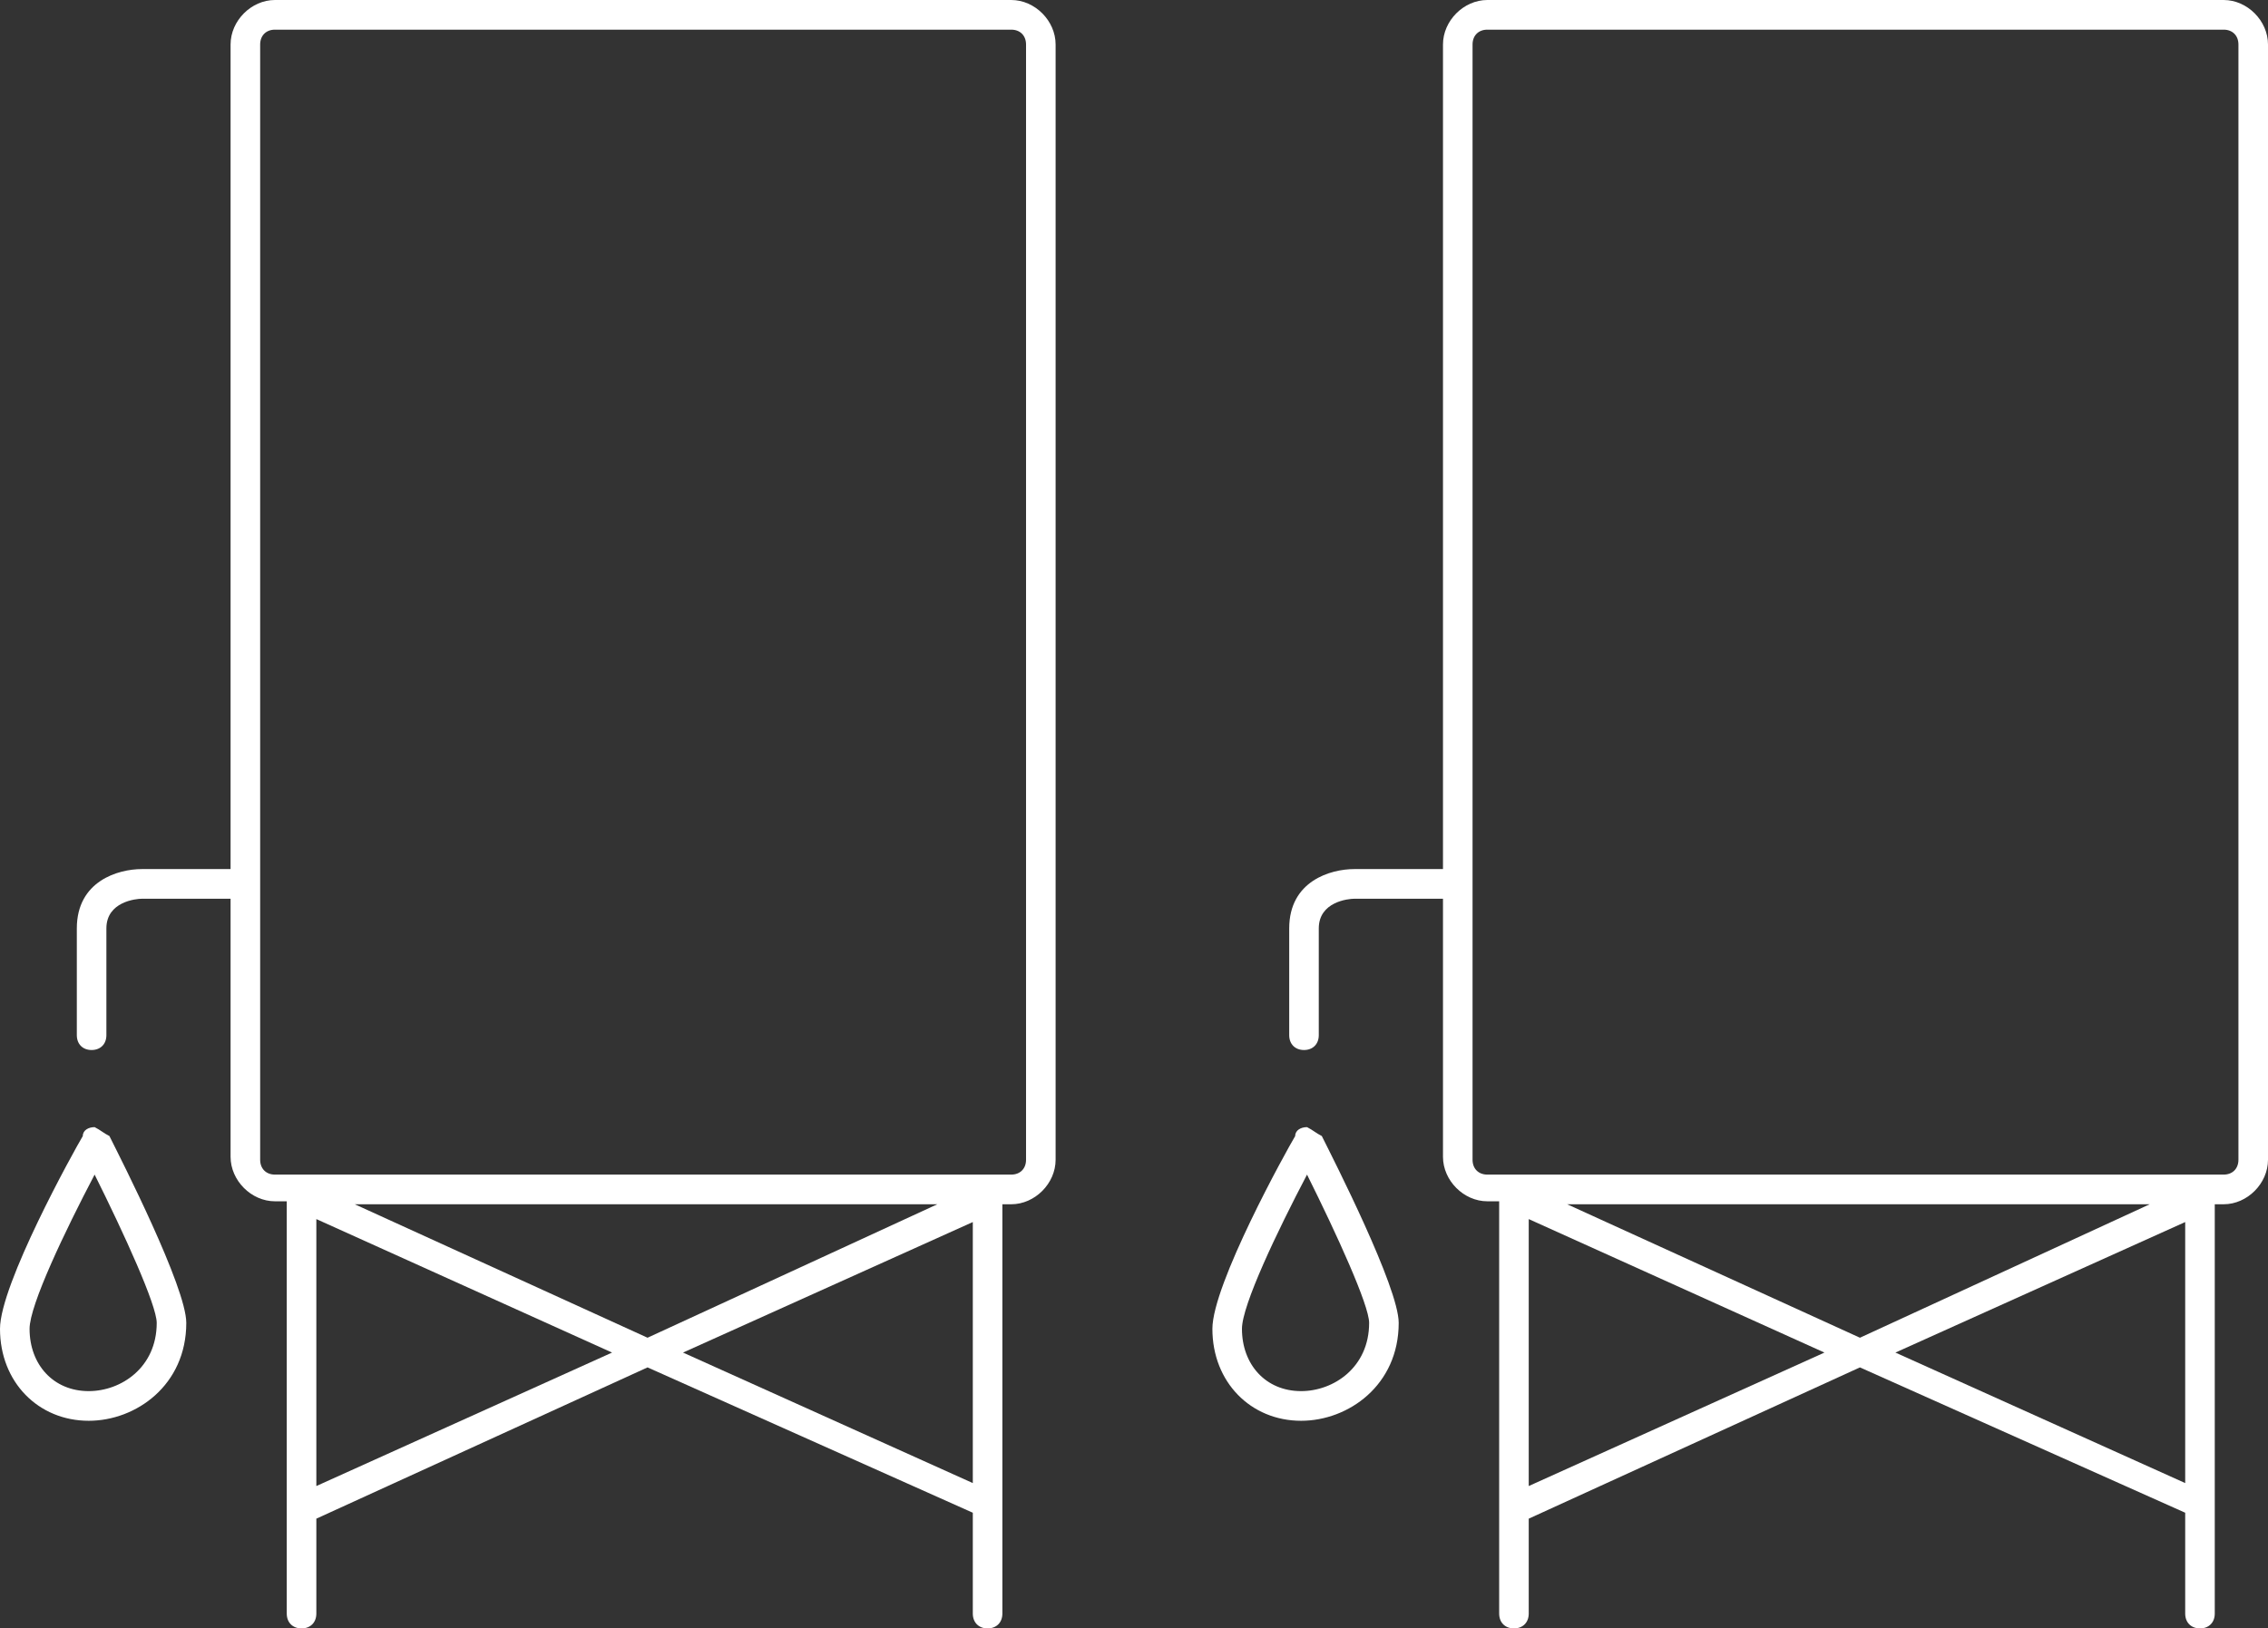
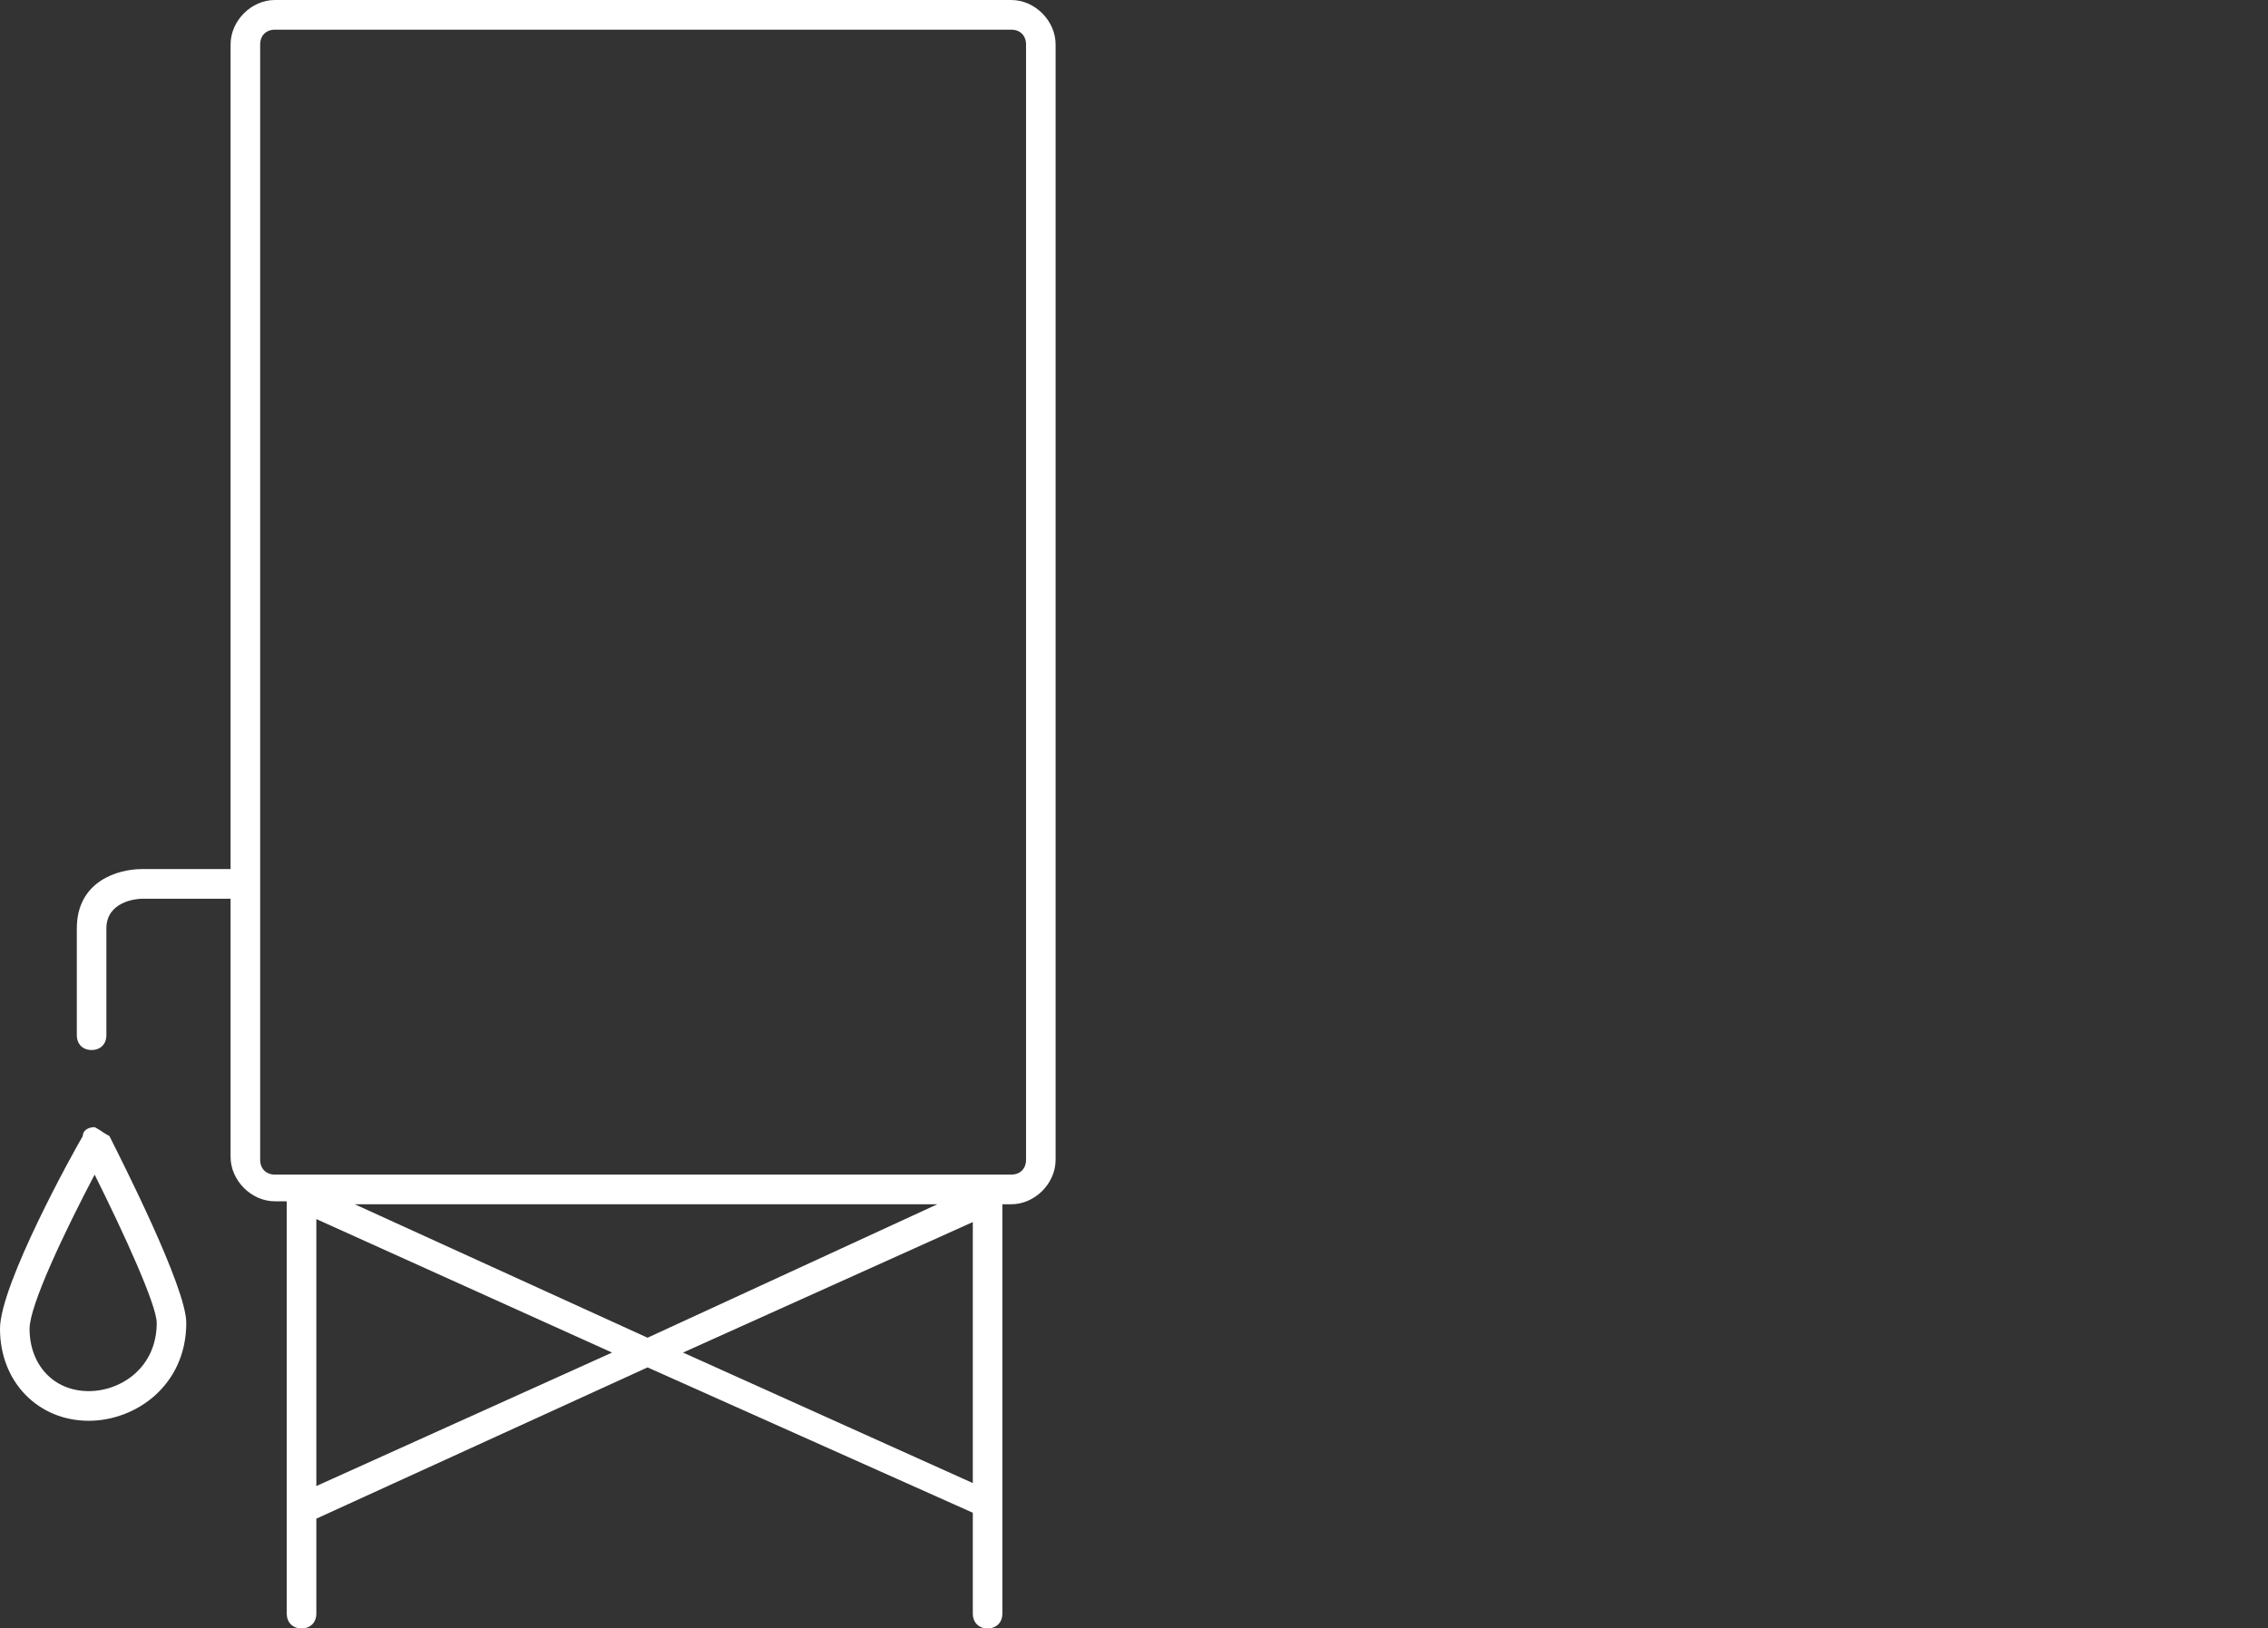
<svg xmlns="http://www.w3.org/2000/svg" width="110" height="79" viewBox="0 0 110 79" fill="none">
  <rect x="0" y="0" width="110" height="79" fill="#333333" stroke="none" />
  <path d="M49.046 0H13.335C12.187 0 11.183 1.007 11.183 2.158V42.162H6.881C5.733 42.162 3.726 42.738 3.726 45.04V50.22C3.726 50.652 4.012 50.94 4.443 50.94C4.873 50.94 5.16 50.652 5.16 50.22V45.04C5.16 43.745 6.594 43.601 6.881 43.601H11.183V56.12C11.183 57.271 12.187 58.279 13.335 58.279H13.908V78.281C13.908 78.712 14.195 79 14.626 79C15.056 79 15.343 78.712 15.343 78.281V73.676L31.406 66.337L47.182 73.388V78.281C47.182 78.712 47.469 79 47.899 79C48.329 79 48.616 78.712 48.616 78.281V58.423H49.046C50.194 58.423 51.198 57.415 51.198 56.264V2.158C51.198 1.007 50.194 0 49.046 0ZM15.343 72.093V59.142L29.685 65.618L15.343 72.093ZM33.127 65.618L47.182 59.286V71.949L33.127 65.618ZM31.406 64.898L17.207 58.423H45.461L31.406 64.898ZM49.764 56.264C49.764 56.696 49.477 56.984 49.046 56.984H13.335C12.905 56.984 12.618 56.696 12.618 56.264V2.158C12.618 1.727 12.905 1.439 13.335 1.439H49.046C49.477 1.439 49.764 1.727 49.764 2.158V56.264Z" fill="white" />
  <path d="M4.589 54.681C4.303 54.681 4.016 54.825 4.016 55.113C3.586 55.832 0 62.308 0 64.466C0 67.056 1.864 68.927 4.303 68.927C6.597 68.927 9.035 67.2 9.035 64.178C9.035 62.452 5.88 56.264 5.307 55.113C5.02 54.969 4.876 54.825 4.589 54.681ZM4.303 67.488C2.582 67.488 1.434 66.193 1.434 64.466C1.434 63.315 3.155 59.718 4.589 56.984C6.024 59.862 7.601 63.315 7.601 64.178C7.601 66.337 5.88 67.488 4.303 67.488Z" fill="white" />
-   <path d="M107.849 0H72.137C70.99 0 69.986 1.007 69.986 2.158V42.162H65.683C64.536 42.162 62.528 42.738 62.528 45.04V50.22C62.528 50.652 62.815 50.94 63.245 50.94C63.675 50.94 63.962 50.652 63.962 50.22V45.04C63.962 43.745 65.396 43.601 65.683 43.601H69.986V56.12C69.986 57.271 70.99 58.279 72.137 58.279H72.711V78.281C72.711 78.712 72.998 79 73.428 79C73.858 79 74.145 78.712 74.145 78.281V73.676L90.208 66.337L105.984 73.388V78.281C105.984 78.712 106.271 79 106.701 79C107.132 79 107.418 78.712 107.418 78.281V58.423H107.849C108.996 58.423 110 57.415 110 56.264V2.158C110 1.007 108.996 0 107.849 0ZM74.145 72.093V59.142L88.487 65.618L74.145 72.093ZM91.929 65.618L105.984 59.286V71.949L91.929 65.618ZM90.208 64.898L76.009 58.423H104.263L90.208 64.898ZM108.566 56.264C108.566 56.696 108.279 56.984 107.849 56.984H72.137C71.707 56.984 71.42 56.696 71.42 56.264V2.158C71.42 1.727 71.707 1.439 72.137 1.439H107.849C108.279 1.439 108.566 1.727 108.566 2.158V56.264Z" fill="white" />
-   <path d="M63.392 54.681C63.105 54.681 62.818 54.825 62.818 55.113C62.388 55.832 58.802 62.308 58.802 64.466C58.802 67.056 60.667 68.927 63.105 68.927C65.4 68.927 67.838 67.2 67.838 64.178C67.838 62.452 64.683 56.264 64.109 55.113C63.822 54.969 63.679 54.825 63.392 54.681ZM63.105 67.488C61.384 67.488 60.236 66.193 60.236 64.466C60.236 63.315 61.958 59.718 63.392 56.984C64.826 59.862 66.404 63.315 66.404 64.178C66.404 66.337 64.683 67.488 63.105 67.488Z" fill="white" />
</svg>